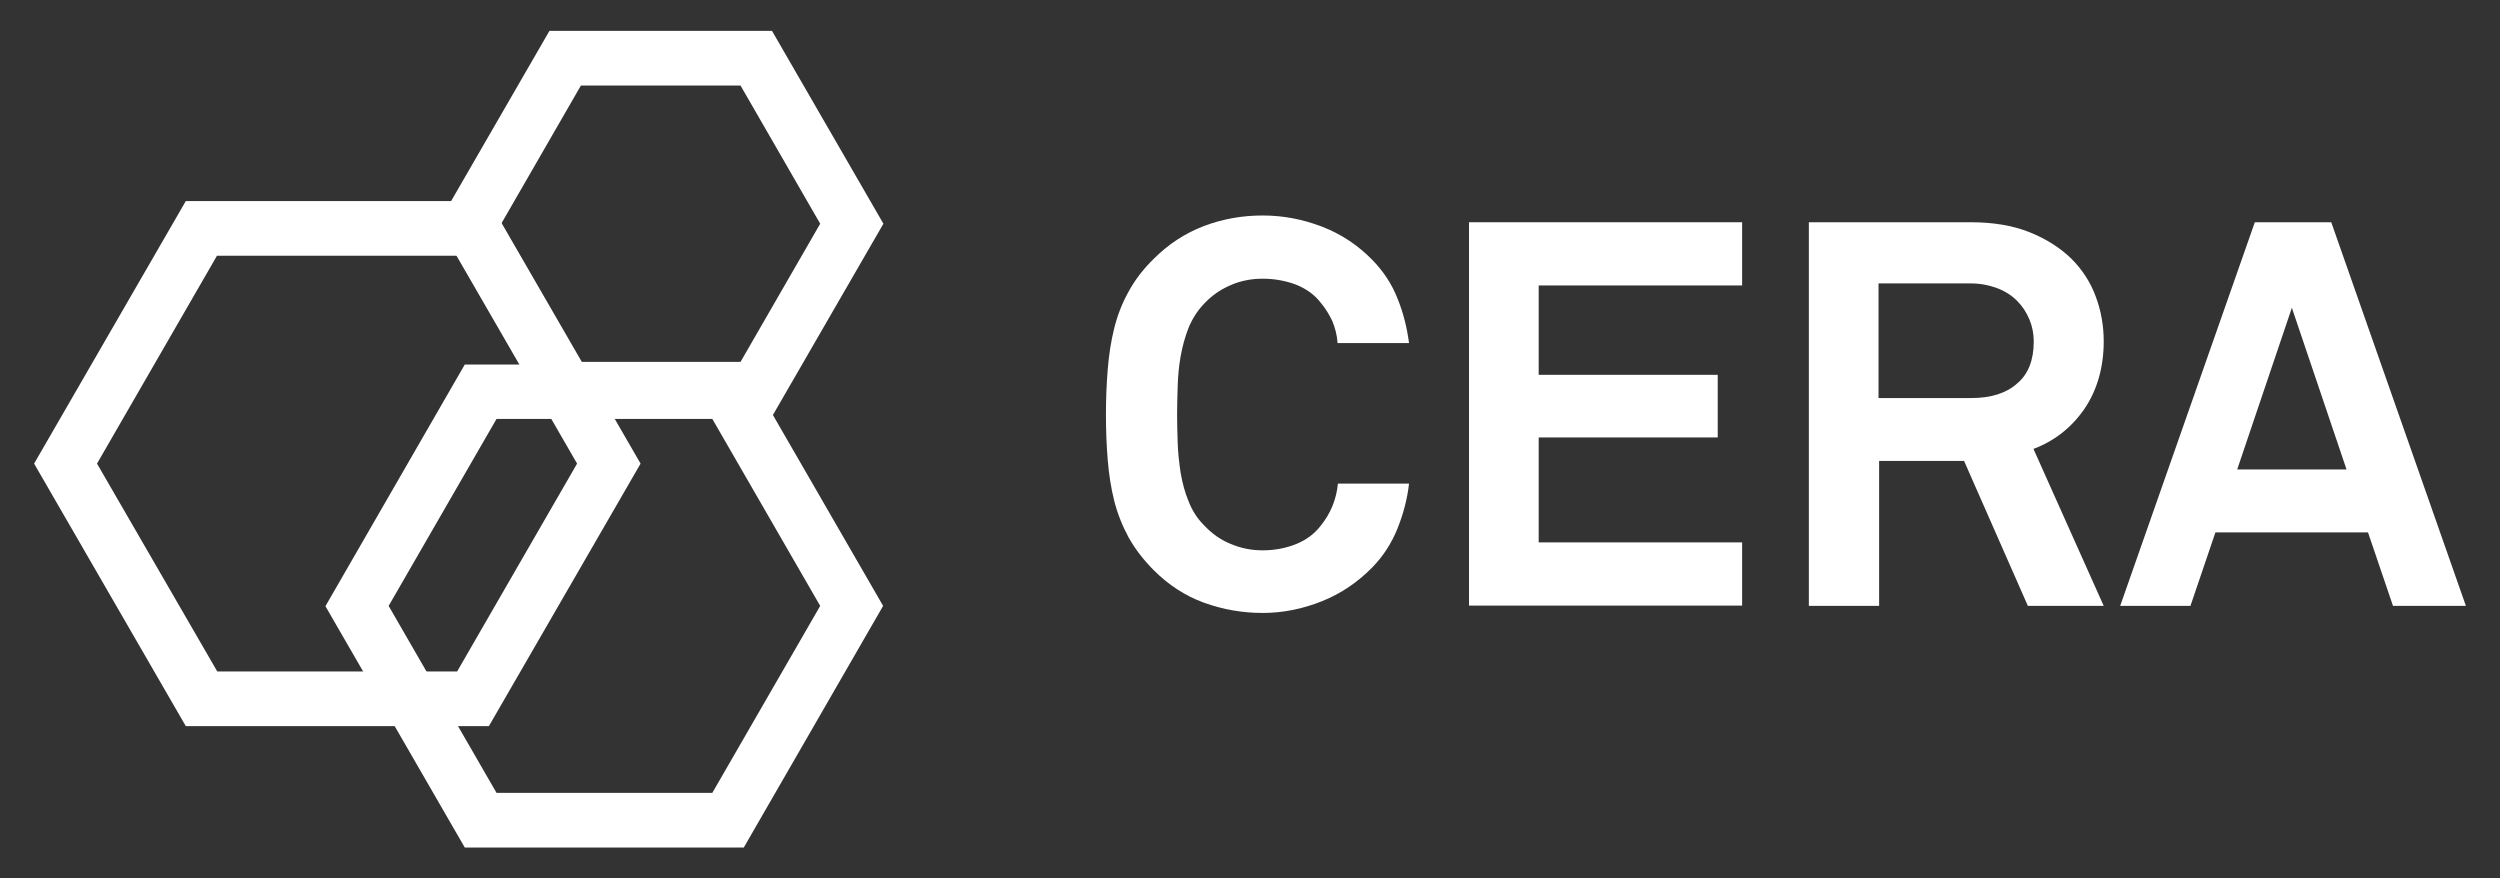
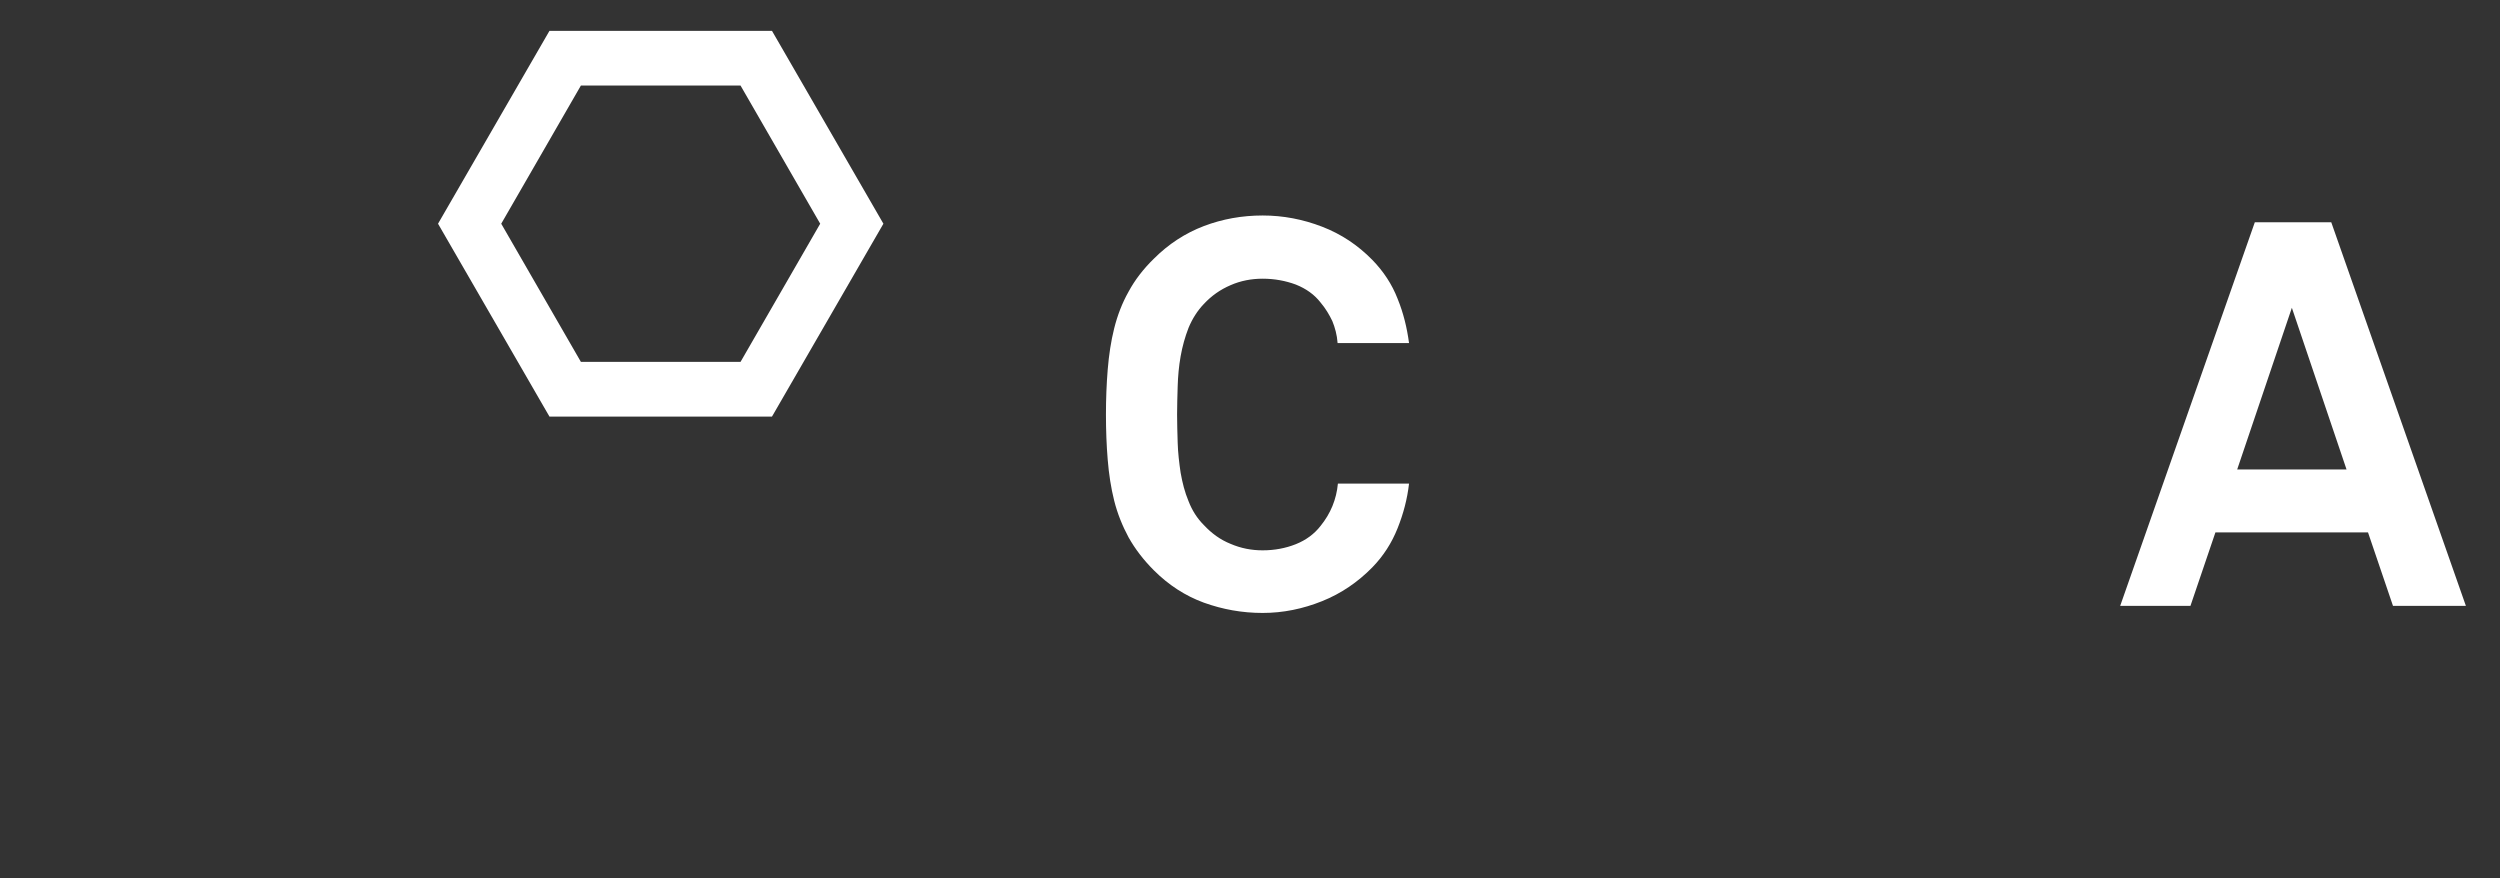
<svg xmlns="http://www.w3.org/2000/svg" version="1.1" id="Layer_1" x="0px" y="0px" viewBox="0 0 850.4 298.8" style="enable-background:new 0 0 850.4 298.8;" xml:space="preserve">
  <rect x="0" y="0" width="850.4" height="298.8" fill="#333333" stroke="none" />
  <style type="text/css">
	.st0{fill:#FFFFFF;}
</style>
  <g>
-     <path class="st0" d="M73.9,228.4L33,157.7L73.8,87h81.7l40.8,70.7l-40.8,70.7H73.9 M63.2,247h103.1l51.6-89.3l-51.6-89.3H63.2   l-51.6,89.3L63.2,247L63.2,247z" />
    <path class="st0" d="M197.6,123.1l-27.1-47l27.1-47h54.3l27.1,47l-27.1,47H197.6 M186.9,141.7h75.7l37.9-65.6l-37.9-65.6h-75.7   L149,76.1L186.9,141.7L186.9,141.7z" />
    <g>
      <path class="st0" d="M479.3,164.5c-0.6,5.2-1.9,10.2-3.9,15.2s-4.8,9.4-8.6,13.3c-4.9,5-10.6,8.9-17.1,11.5s-13.2,4-20.2,4    s-13.6-1.2-20-3.5c-6.3-2.3-12-6-17-11c-3.6-3.6-6.4-7.3-8.6-11.2c-2.1-3.9-3.8-8.1-4.9-12.5s-1.8-9-2.2-13.9    c-0.4-4.8-0.6-10-0.6-15.4c0-5.3,0.2-10.4,0.6-15.3c0.4-4.9,1.1-9.6,2.2-14s2.7-8.6,4.9-12.5c2.1-3.9,5-7.7,8.6-11.2    c5-5,10.7-8.7,17-11.1s13-3.6,20-3.6s13.7,1.3,20.2,3.8s12.2,6.3,17.1,11.3c3.8,3.9,6.7,8.3,8.6,13.2c2,4.9,3.2,9.9,3.9,15.1H455    c-0.2-2.8-0.9-5.3-1.8-7.5c-1-2.1-2.3-4.3-4-6.3c-2.1-2.7-4.9-4.7-8.4-6.1c-3.5-1.3-7.3-2-11.3-2c-3.8,0-7.5,0.7-10.9,2.2    c-3.5,1.5-6.5,3.6-9.1,6.4c-2.2,2.3-3.9,5-5.2,8.1c-1.2,3.1-2.1,6.3-2.7,9.7c-0.6,3.4-0.9,6.8-1,10.2s-0.2,6.6-0.2,9.6    c0,2.9,0.1,6.1,0.2,9.6c0.1,3.4,0.5,6.8,1,10.2c0.6,3.4,1.4,6.6,2.7,9.7c1.2,3.1,2.9,5.8,5.2,8.1c2.6,2.8,5.6,5,9.1,6.4    c3.5,1.5,7.1,2.2,10.9,2.2c4,0,7.8-0.7,11.3-2.1c3.5-1.4,6.3-3.5,8.4-6.2c3.4-4.2,5.4-9,5.9-14.4L479.3,164.5L479.3,164.5z" />
-       <path class="st0" d="M499.7,206.1V75.6h92.9v21.5h-69.2v30.4h60.9v21.3h-60.9v35.7h69.2V206h-92.9V206.1z" />
-       <path class="st0" d="M689.8,206.1l-21.7-49.3h-28.9v49.3h-23.9V75.6h55c7.7,0,14.4,1.1,20.1,3.4c5.7,2.3,10.4,5.3,14.2,9    c3.7,3.7,6.5,8,8.3,12.9c1.8,4.8,2.7,9.9,2.7,15.2c0,8.8-2.2,16.5-6.5,22.9c-4.4,6.4-10.2,11-17.4,13.7l23.9,53.4H689.8z     M691.8,116.1c0-2.6-0.5-5.1-1.5-7.5s-2.4-4.5-4.2-6.3S682,99,679.3,98s-5.7-1.6-9-1.6H639v39h31.6c6.7,0,12-1.7,15.6-5    C690,127.2,691.8,122.4,691.8,116.1z" />
      <path class="st0" d="M814,206.1l-8.5-25h-51.9l-8.5,25h-23.9L767,75.6h26l45.8,130.5H814z M779.6,104.7l-18.6,55h37.2L779.6,104.7    z" />
    </g>
-     <path class="st0" d="M168.9,269.7l-36.7-63.6l36.7-63.6h73.4l36.7,63.6l-36.7,63.6H168.9 M158.1,288.3H253l47.4-82.2L253,124h-94.9   l-47.4,82.2L158.1,288.3L158.1,288.3z" />
  </g>
</svg>